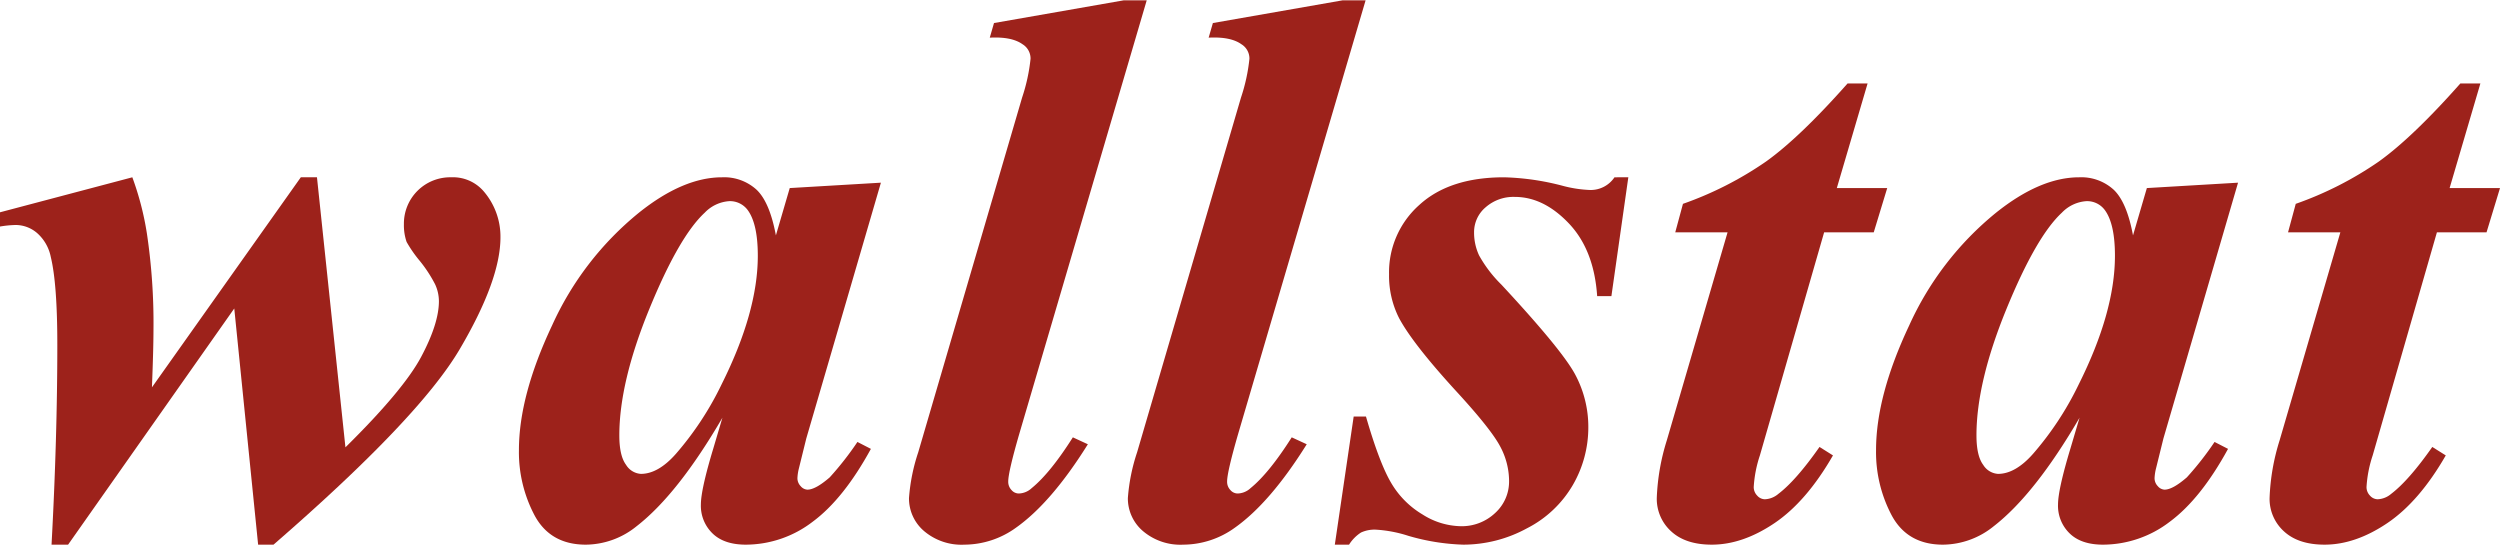
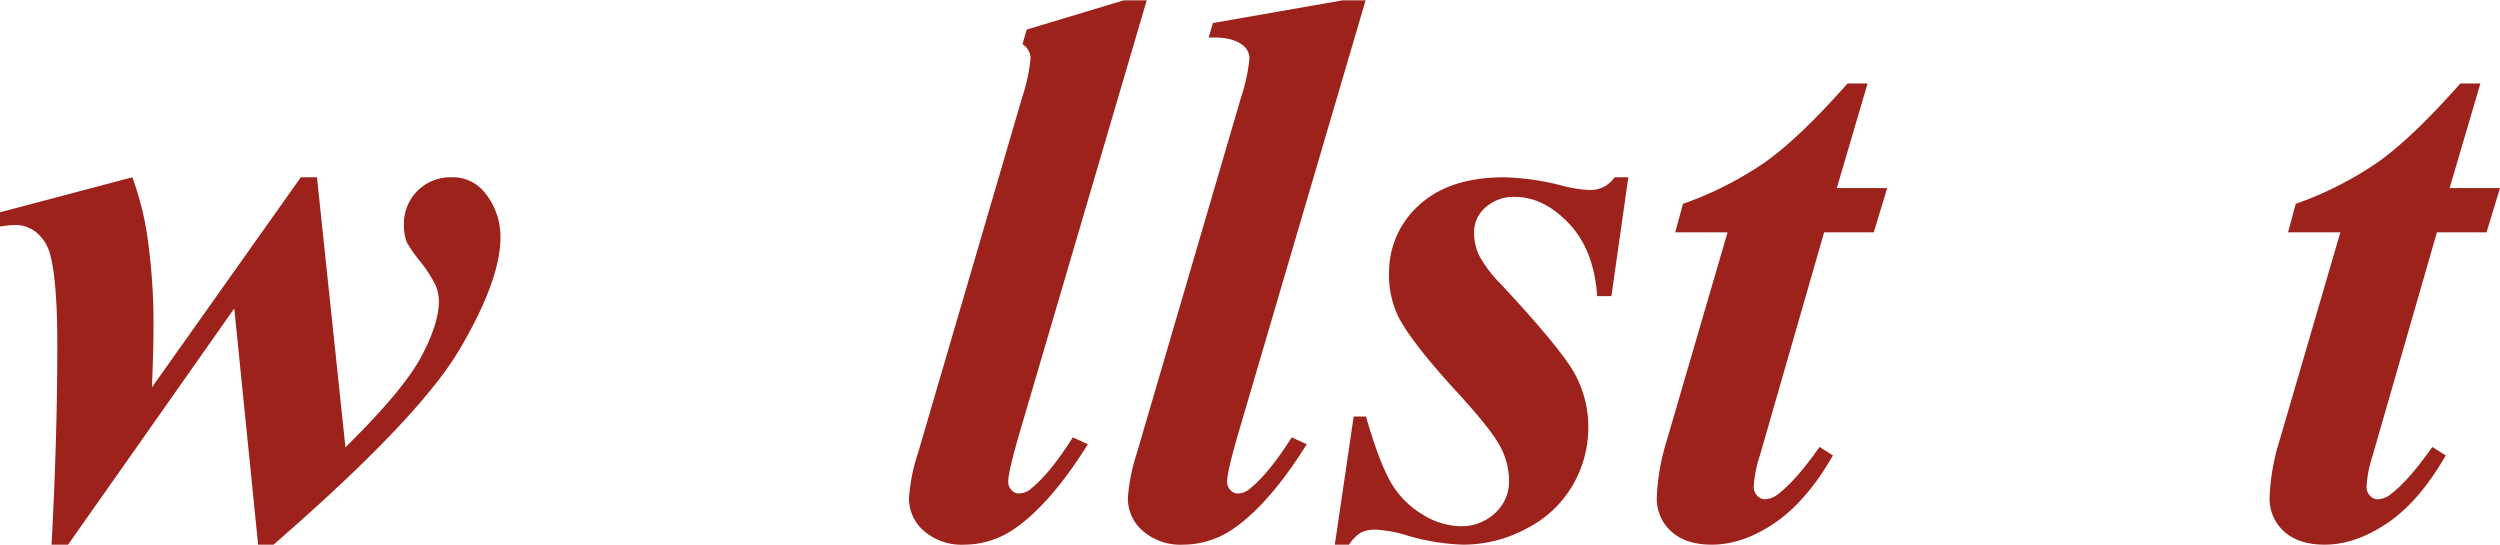
<svg xmlns="http://www.w3.org/2000/svg" viewBox="0 0 500 109">
  <defs>
    <style>.a{fill:#9d221b;}</style>
  </defs>
  <title>アートボード 1</title>
  <path class="a" d="M63.394,35.459l5.693,54.008Q80.704,78.006,84.244,71.349q3.538-6.652,3.539-11.116a8.133,8.133,0,0,0-.769-3.385,26.977,26.977,0,0,0-3.077-4.693A25.323,25.323,0,0,1,81.32,48.384a10.25,10.25,0,0,1-.539-3.539,9.263,9.263,0,0,1,9.463-9.386A8.091,8.091,0,0,1,96.707,38.229a13.881,13.881,0,0,1,3.385,9.232q0,8.54-8.155,22.387-8.157,13.848-37.236,39.083h-3.077l-4.77-47.237L13.617,108.931h-3.308q1.154-21.386,1.154-40.005,0-12.154-1.308-17.541a8.6,8.6,0,0,0-2.73-4.77,6.584,6.584,0,0,0-4.271-1.616A20.815,20.815,0,0,0,0,45.307V42.46l26.466-7.001a58.58,58.58,0,0,1,2.924,11.309A121.526,121.526,0,0,1,30.697,65.772q0,3.847-.308,11.694L60.163,35.459Z" />
-   <path class="a" d="M176.181,36.536,161.256,87.697l-1.539,6.233a9.681,9.681,0,0,0-.231,1.693,2.277,2.277,0,0,0,.653,1.614,1.877,1.877,0,0,0,1.347.694q1.616,0,4.462-2.462a61.491,61.491,0,0,0,5.539-7.078l2.693,1.385q-5.463,10.003-11.655,14.577a22.028,22.028,0,0,1-13.349,4.578q-4.385,0-6.693-2.27a7.694,7.694,0,0,1-2.308-5.731q0-3,2.462-11.154l1.846-6.233q-8.925,15.312-17.156,21.696a16.309,16.309,0,0,1-10.155,3.693q-7.079,0-10.232-5.809a27.017,27.017,0,0,1-3.154-13.117q0-10.848,6.616-24.888a61.856,61.856,0,0,1,17.387-22.58q8.847-7.077,16.618-7.078a9.609,9.609,0,0,1,6.924,2.501q2.615,2.5,3.847,9.116l2.77-9.463ZM151.562,51.154q0-6.232-1.923-9.001a4.404,4.404,0,0,0-3.77-1.923,7.482,7.482,0,0,0-4.924,2.308q-5.156,4.771-11.118,19.348-5.962,14.582-5.962,25.195,0,4.08,1.346,5.885a3.749,3.749,0,0,0,2.963,1.809q3.462,0,7.001-4.001a62.406,62.406,0,0,0,9.155-13.924Q151.561,62.388,151.562,51.154Z" />
-   <path class="a" d="M229.343.069,203.878,86.698q-2.232,7.695-2.231,9.615a2.373,2.373,0,0,0,.653,1.693,1.939,1.939,0,0,0,1.424.694,3.925,3.925,0,0,0,2.616-1.077q3.693-3,8.232-10.155l3,1.385q-7.31,11.693-14.387,16.693a17.7,17.7,0,0,1-10.309,3.385,11.545,11.545,0,0,1-8.078-2.732,8.575,8.575,0,0,1-3-6.576,37.341,37.341,0,0,1,1.846-9.157l20.772-70.933a36.07,36.07,0,0,0,1.693-7.77A3.346,3.346,0,0,0,204.493,8.84q-2.156-1.537-6.539-1.308l.846-2.924L224.727.069Z" />
+   <path class="a" d="M229.343.069,203.878,86.698q-2.232,7.695-2.231,9.615a2.373,2.373,0,0,0,.653,1.693,1.939,1.939,0,0,0,1.424.694,3.925,3.925,0,0,0,2.616-1.077q3.693-3,8.232-10.155l3,1.385q-7.31,11.693-14.387,16.693a17.7,17.7,0,0,1-10.309,3.385,11.545,11.545,0,0,1-8.078-2.732,8.575,8.575,0,0,1-3-6.576,37.341,37.341,0,0,1,1.846-9.157l20.772-70.933a36.07,36.07,0,0,0,1.693-7.77A3.346,3.346,0,0,0,204.493,8.84l.846-2.924L224.727.069Z" />
  <path class="a" d="M273.119.069,247.653,86.698q-2.232,7.695-2.231,9.615a2.373,2.373,0,0,0,.653,1.693,1.939,1.939,0,0,0,1.424.694,3.925,3.925,0,0,0,2.616-1.077q3.693-3,8.232-10.155l3,1.385q-7.31,11.693-14.387,16.693a17.7,17.7,0,0,1-10.309,3.385,11.545,11.545,0,0,1-8.078-2.732,8.575,8.575,0,0,1-3-6.576,37.341,37.341,0,0,1,1.846-9.157L248.192,19.534a36.07,36.07,0,0,0,1.693-7.77A3.346,3.346,0,0,0,248.269,8.84Q246.113,7.303,241.73,7.532l.846-2.924L268.503.069Z" />
  <path class="a" d="M325.665,35.459l-3.385,23.773h-2.847q-.616-9.232-5.654-14.541Q308.739,39.383,302.97,39.383a8.409,8.409,0,0,0-5.847,2.077,6.496,6.496,0,0,0-2.308,5.001,10.81,10.81,0,0,0,1,4.616,25.626,25.626,0,0,0,4.462,5.847q12.154,13.08,14.771,18.001A22.144,22.144,0,0,1,317.664,85.467a22.942,22.942,0,0,1-3.077,11.5,22.348,22.348,0,0,1-9.194,8.695,26.649,26.649,0,0,1-12.732,3.269,43.533,43.533,0,0,1-11.002-1.768,26.059,26.059,0,0,0-6.463-1.231,6.445,6.445,0,0,0-3.0.575,7.868,7.868,0,0,0-2.385,2.424h-2.847L270.734,83.313h2.462q2.691,9.311,5.04,13.271a17.794,17.794,0,0,0,6.269,6.309,14.713,14.713,0,0,0,7.54,2.346,9.717,9.717,0,0,0,7.001-2.654,8.487,8.487,0,0,0,2.77-6.346,14.7,14.7,0,0,0-1.809-7.003q-1.807-3.384-8.347-10.539-9.001-9.772-11.848-15.079a18.72,18.72,0,0,1-2-8.771,18.007,18.007,0,0,1,6.039-13.848q6.04-5.539,16.965-5.539a50.776,50.776,0,0,1,11.694,1.693,24.63,24.63,0,0,0,5.539.846,5.723,5.723,0,0,0,4.847-2.539Z" />
  <path class="a" d="M373.519,16.687l-6.155,20.926h10.08L374.75,46.461h-9.923l-12.85,44.621a24.385,24.385,0,0,0-1.231,6.309,2.426,2.426,0,0,0,.694,1.73,2.07,2.07,0,0,0,1.539.732,4.41,4.41,0,0,0,2.691-1.077q3.54-2.691,8.233-9.386l2.691,1.693q-5.309,9.232-11.694,13.541-6.384,4.307-12.539,4.308-5.234,0-8.117-2.654a8.756,8.756,0,0,1-2.886-6.733A43.721,43.721,0,0,1,333.359,88.083L345.515,46.461H335.052l1.539-5.693A69.814,69.814,0,0,0,353.208,32.305q6.772-4.847,16.31-15.618Z" />
-   <path class="a" d="M447.609,36.536,432.683,87.697l-1.539,6.233a9.719,9.719,0,0,0-.232,1.693,2.277,2.277,0,0,0,.653,1.614,1.877,1.877,0,0,0,1.347.694q1.616,0,4.462-2.462a61.491,61.491,0,0,0,5.539-7.078l2.694,1.385q-5.465,10.003-11.656,14.577a22.025,22.025,0,0,1-13.349,4.578q-4.385,0-6.692-2.27a7.694,7.694,0,0,1-2.308-5.731q0-3,2.462-11.154l1.846-6.233q-8.927,15.312-17.158,21.696a16.303,16.303,0,0,1-10.155,3.693q-7.077,0-10.231-5.809a27.002,27.002,0,0,1-3.156-13.117q0-10.848,6.616-24.888a61.871,61.871,0,0,1,17.387-22.58q8.849-7.077,16.618-7.078a9.609,9.609,0,0,1,6.924,2.501q2.617,2.5,3.847,9.116l2.77-9.463ZM422.99,51.154q0-6.232-1.925-9.001a4.403,4.403,0,0,0-3.768-1.923,7.482,7.482,0,0,0-4.924,2.308q-5.156,4.771-11.119,19.348-5.962,14.582-5.96,25.195,0,4.08,1.344,5.885a3.751,3.751,0,0,0,2.964,1.809q3.462,0,7-4.001a62.459,62.459,0,0,0,9.157-13.924Q422.987,62.388,422.99,51.154Z" />
  <path class="a" d="M496.078,16.687,489.923,37.614H500L497.309,46.461h-9.926L474.536,91.082a24.385,24.385,0,0,0-1.231,6.309,2.424,2.424,0,0,0,.691,1.73,2.074,2.074,0,0,0,1.539.732,4.417,4.417,0,0,0,2.694-1.077q3.536-2.691,8.231-9.386l2.694,1.693q-5.309,9.232-11.694,13.541-6.388,4.307-12.542,4.308-5.23,0-8.117-2.654a8.753,8.753,0,0,1-2.883-6.733,43.6,43.6,0,0,1,2-11.462L468.073,46.461H457.61l1.539-5.693A69.814,69.814,0,0,0,475.767,32.305q6.767-4.847,16.31-15.618Z" />
</svg>